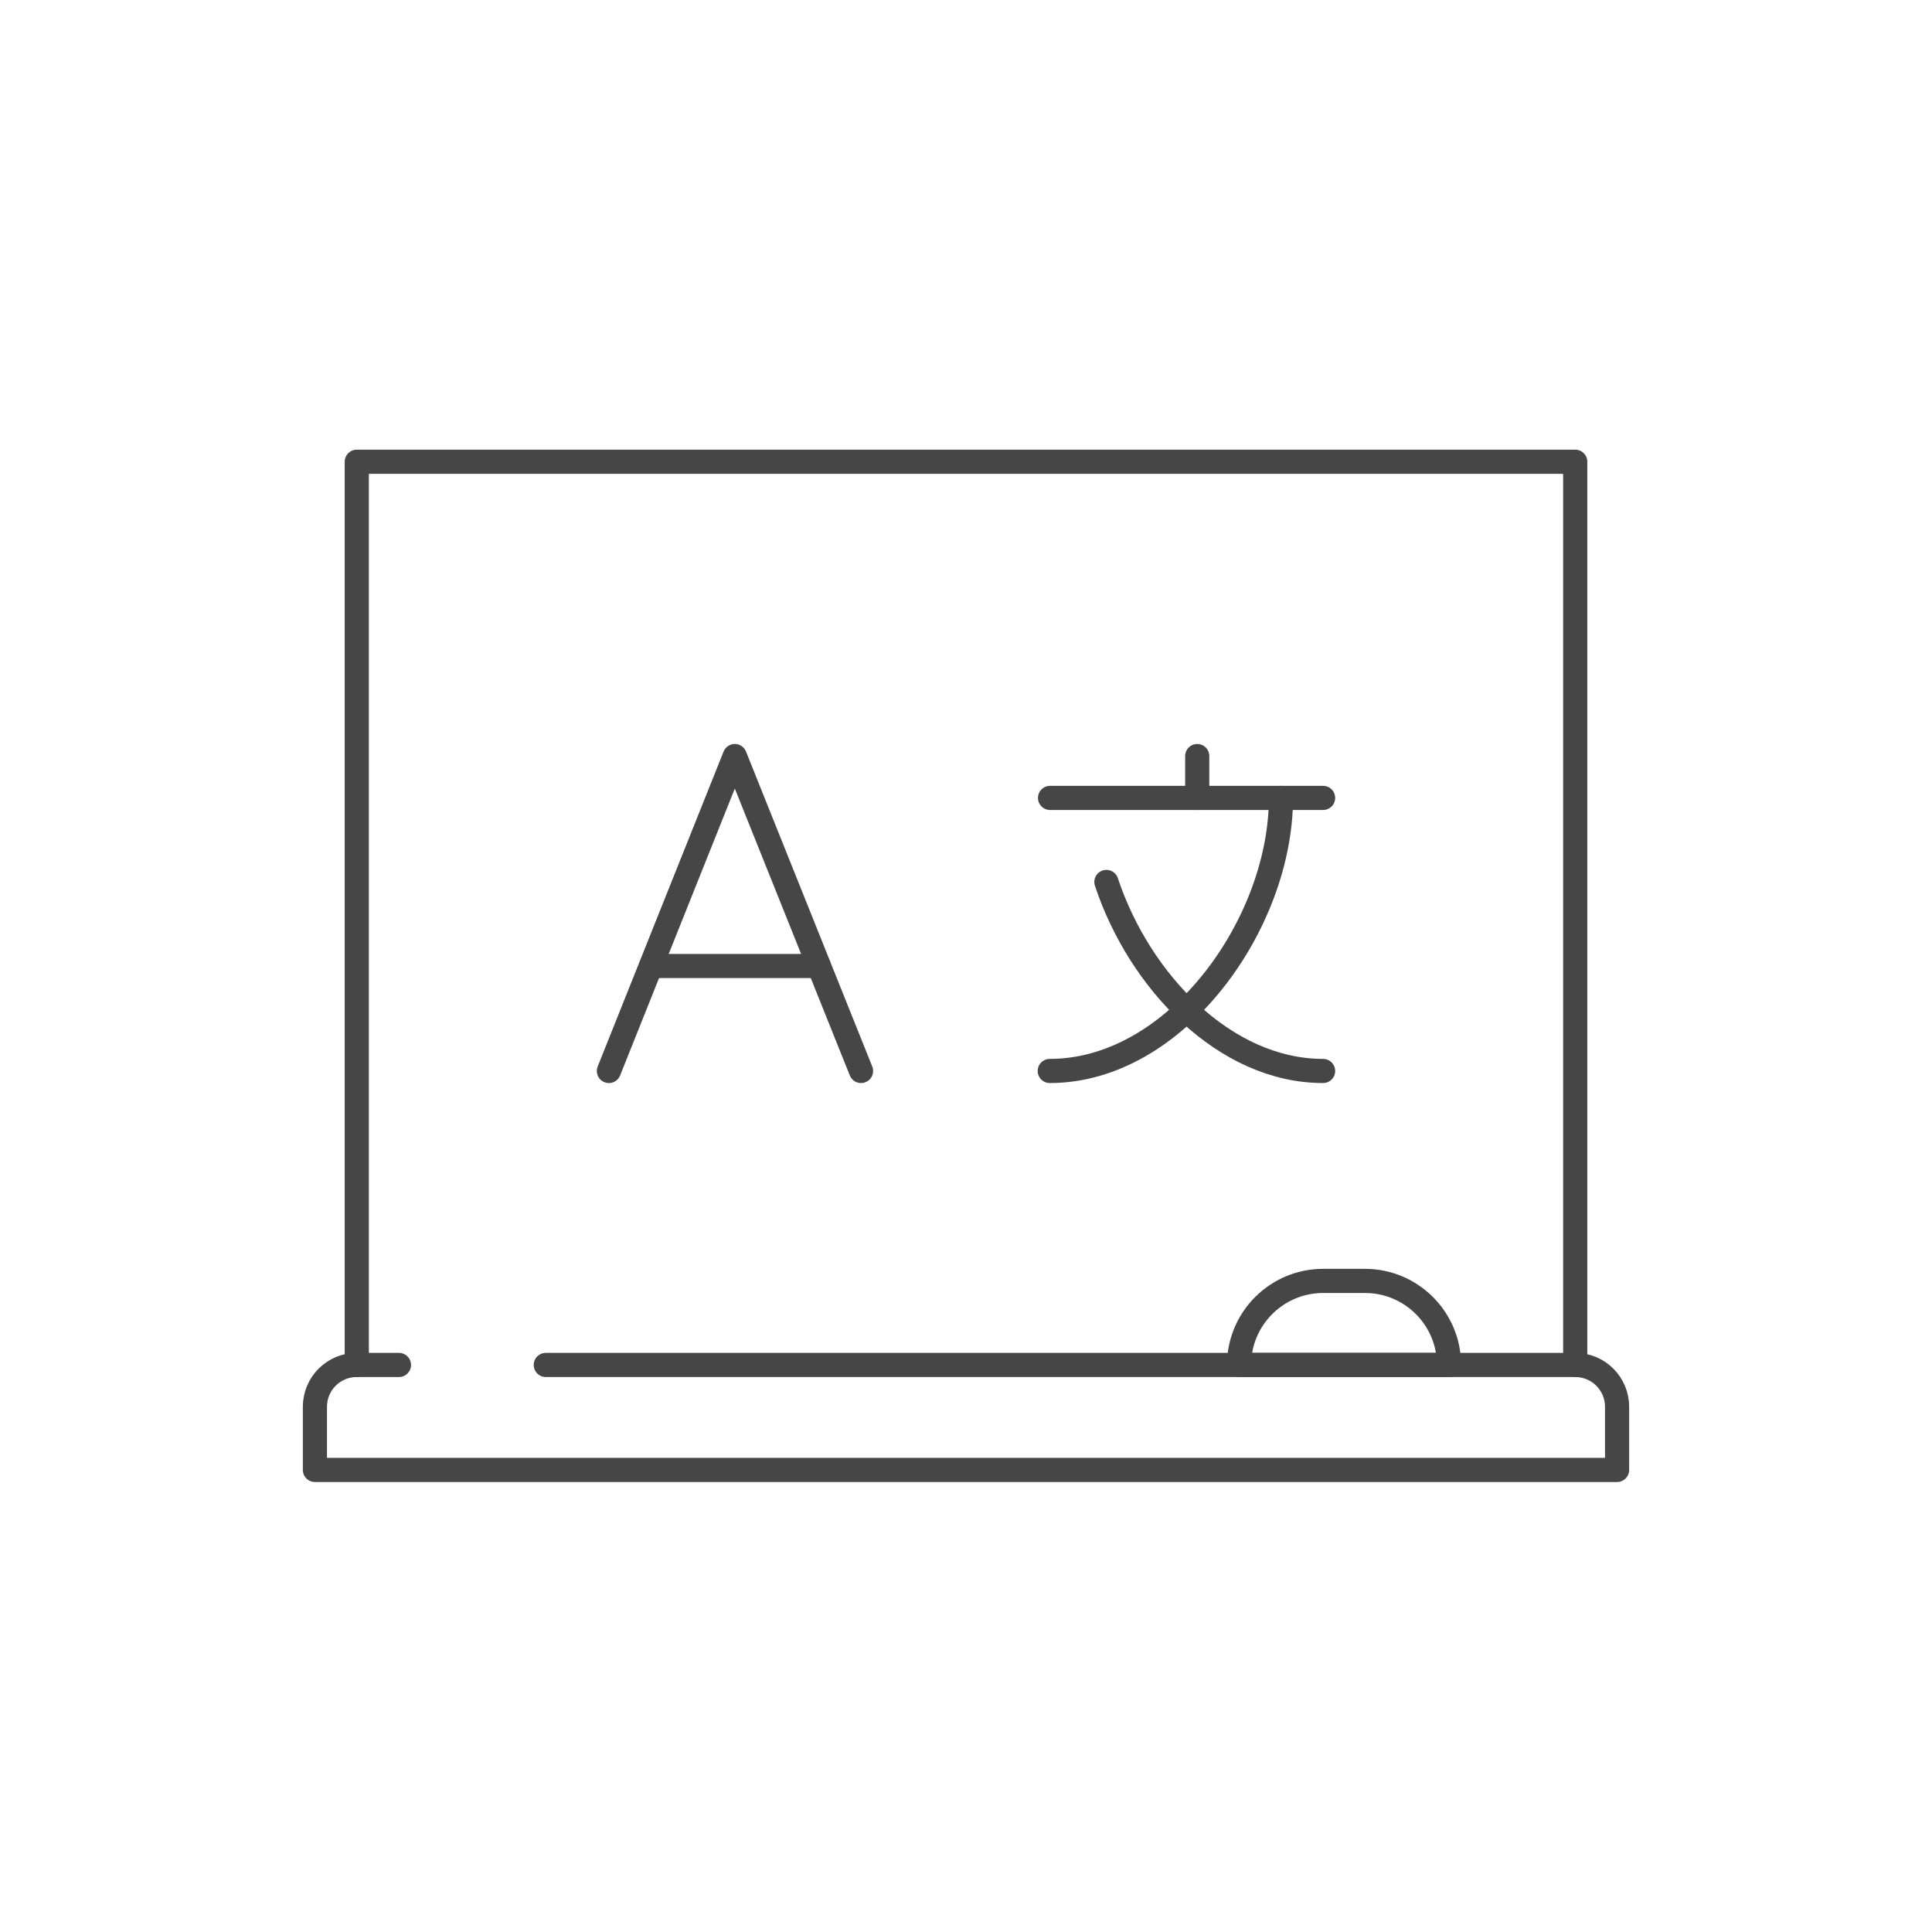
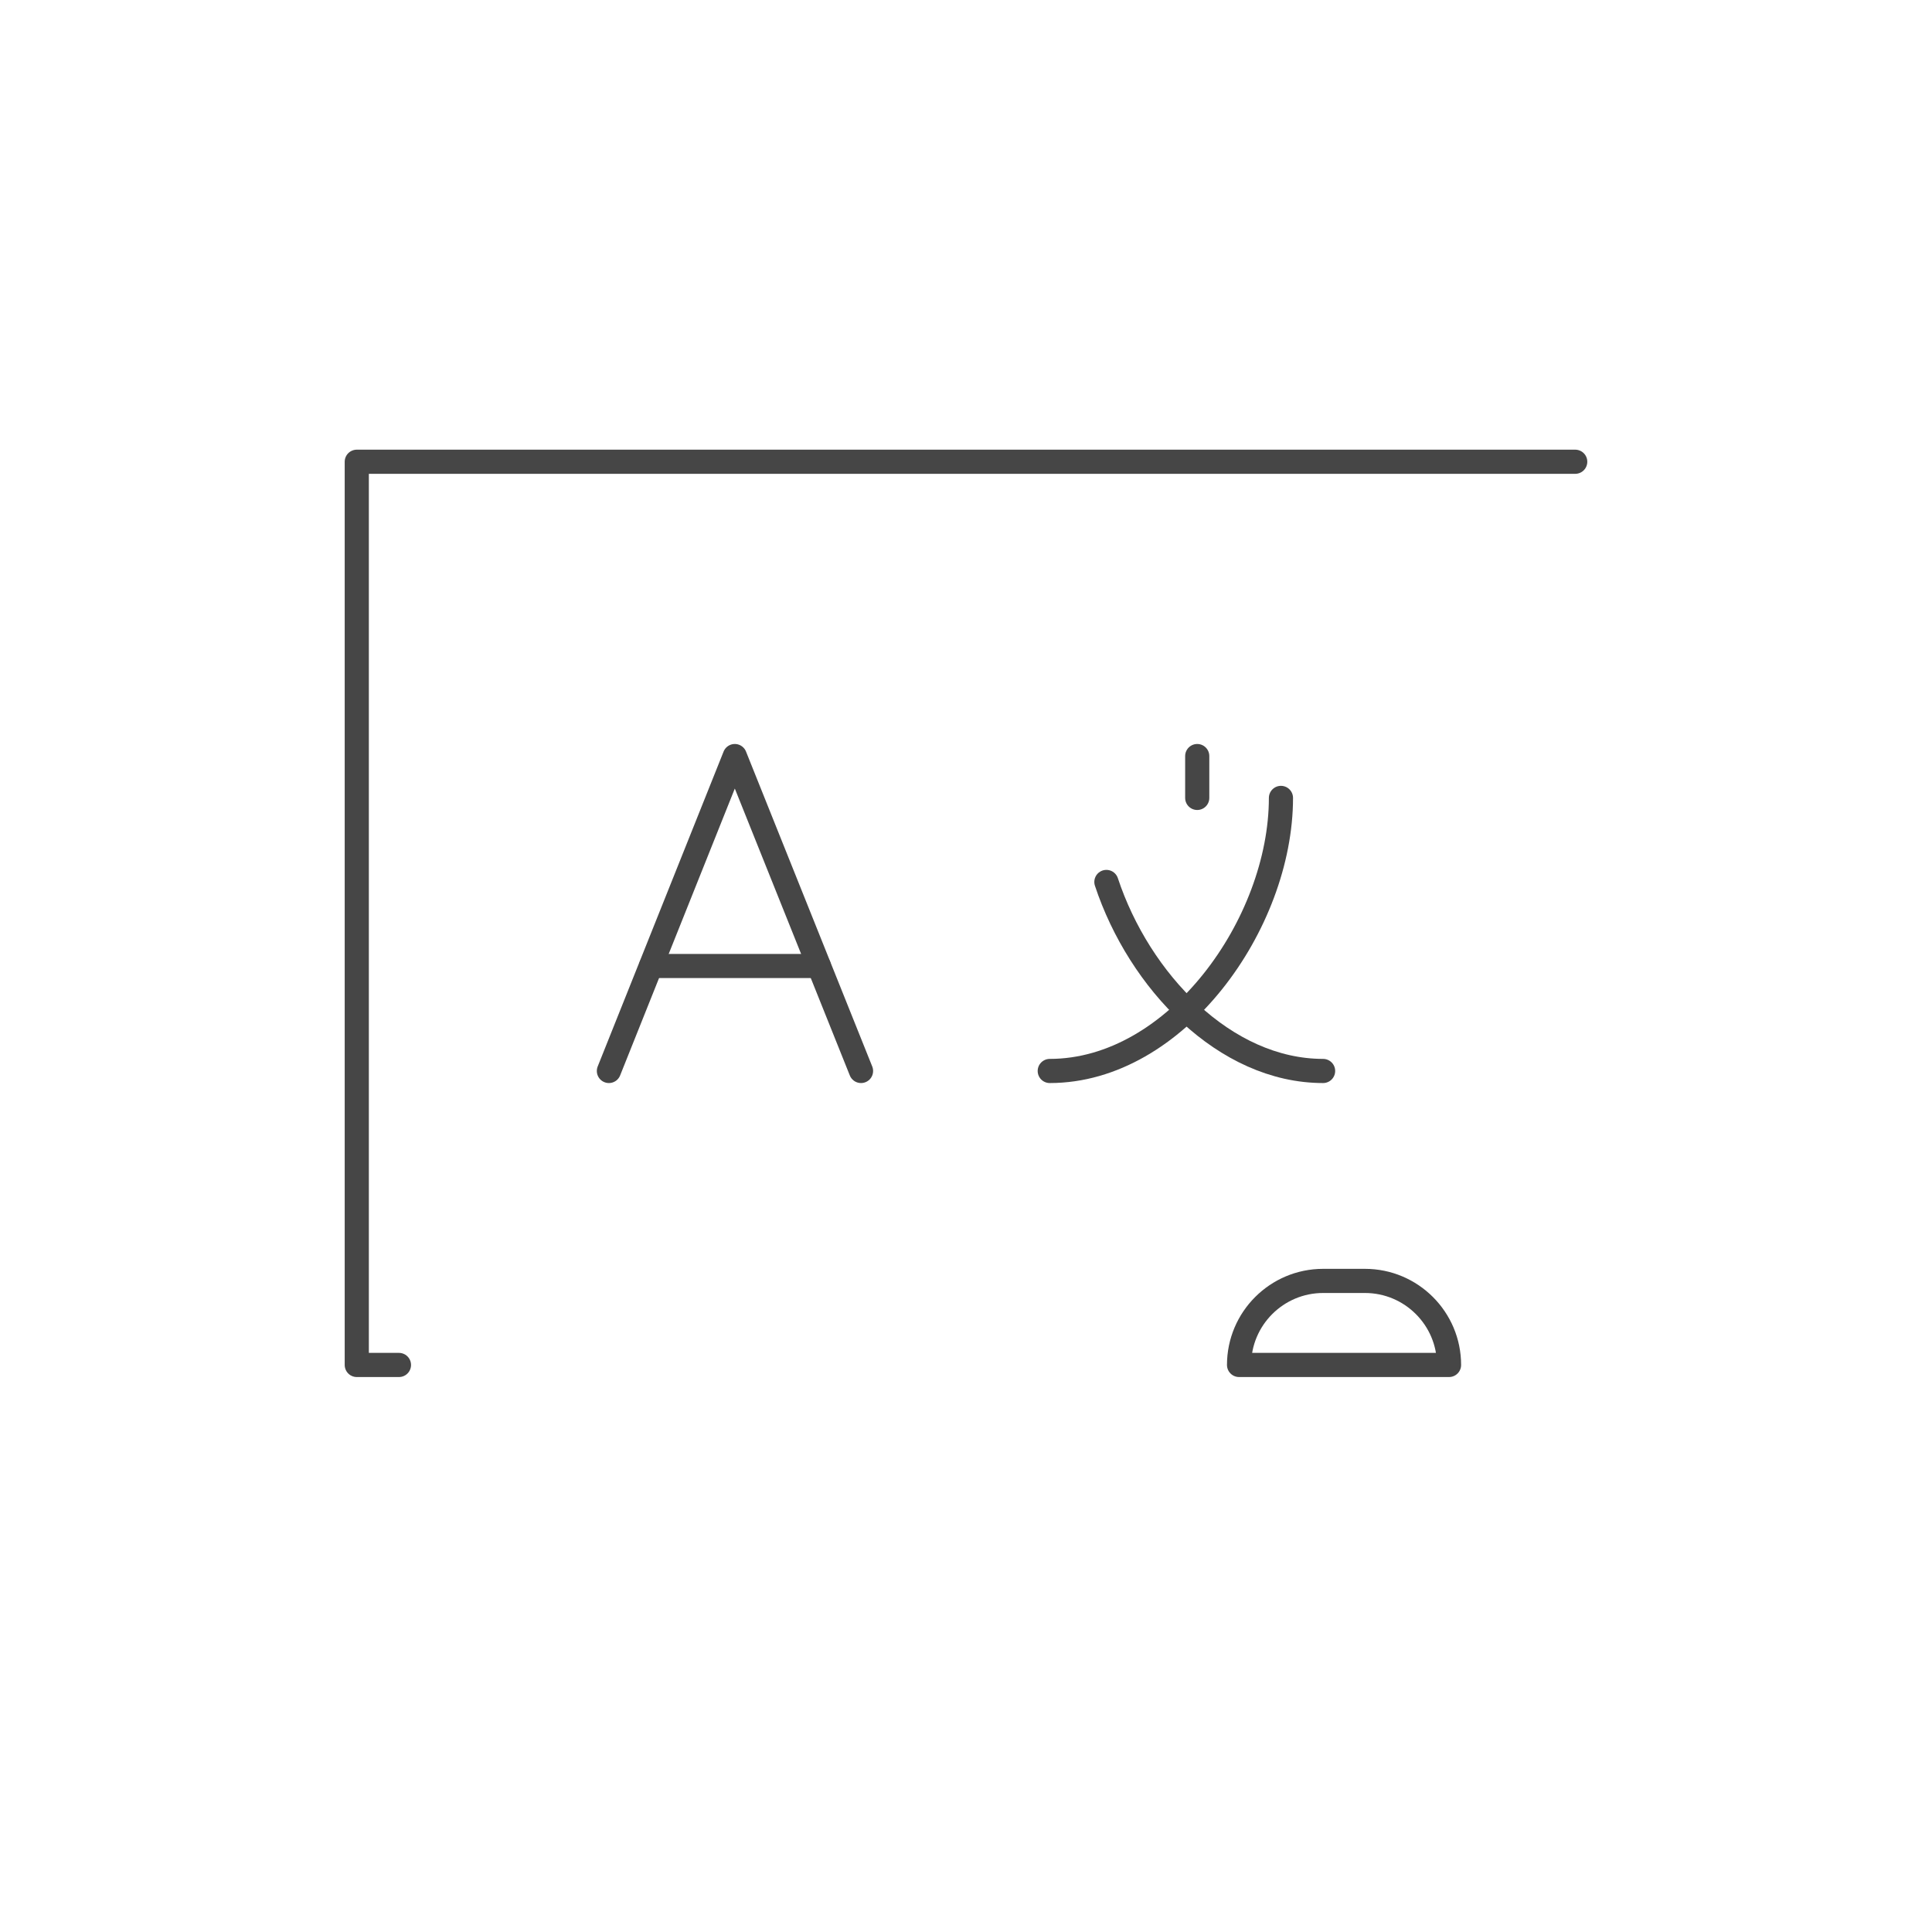
<svg xmlns="http://www.w3.org/2000/svg" width="60" height="60" viewBox="0 0 60 60" fill="none">
  <path d="M18.91 33.26L22.82 23.48L26.74 33.26" stroke="#464646" stroke-width="0.75" stroke-linecap="round" stroke-linejoin="round" />
  <path d="M20.22 30H25.43" stroke="#464646" stroke-width="0.75" stroke-linecap="round" stroke-linejoin="round" />
-   <path d="M32.61 24.78H41.09" stroke="#464646" stroke-width="0.75" stroke-linecap="round" stroke-linejoin="round" />
  <path d="M37.181 23.48V24.78" stroke="#464646" stroke-width="0.75" stroke-linecap="round" stroke-linejoin="round" />
  <path d="M39.781 24.78C39.781 28.69 36.521 33.26 32.601 33.26" stroke="#464646" stroke-width="0.75" stroke-linecap="round" stroke-linejoin="round" />
  <path d="M34.36 27.39C35.38 30.47 38.04 33.26 41.09 33.26" stroke="#464646" stroke-width="0.75" stroke-linecap="round" stroke-linejoin="round" />
-   <path d="M48.92 42.39C49.64 42.39 50.22 42.97 50.22 43.69V45.65H9.78V43.69C9.78 42.97 10.36 42.39 11.08 42.39" stroke="#464646" stroke-width="0.75" stroke-linecap="round" stroke-linejoin="round" />
-   <path d="M12.39 42.39H11.08V14.34H48.92V42.39H16.95" stroke="#464646" stroke-width="0.75" stroke-linecap="round" stroke-linejoin="round" />
+   <path d="M12.39 42.39H11.08V14.34H48.92H16.95" stroke="#464646" stroke-width="0.75" stroke-linecap="round" stroke-linejoin="round" />
  <path d="M41.09 39.78H42.391C43.831 39.78 45.001 40.95 45.001 42.39H38.48C38.48 40.95 39.651 39.78 41.09 39.78Z" stroke="#464646" stroke-width="0.75" stroke-linecap="round" stroke-linejoin="round" />
</svg>